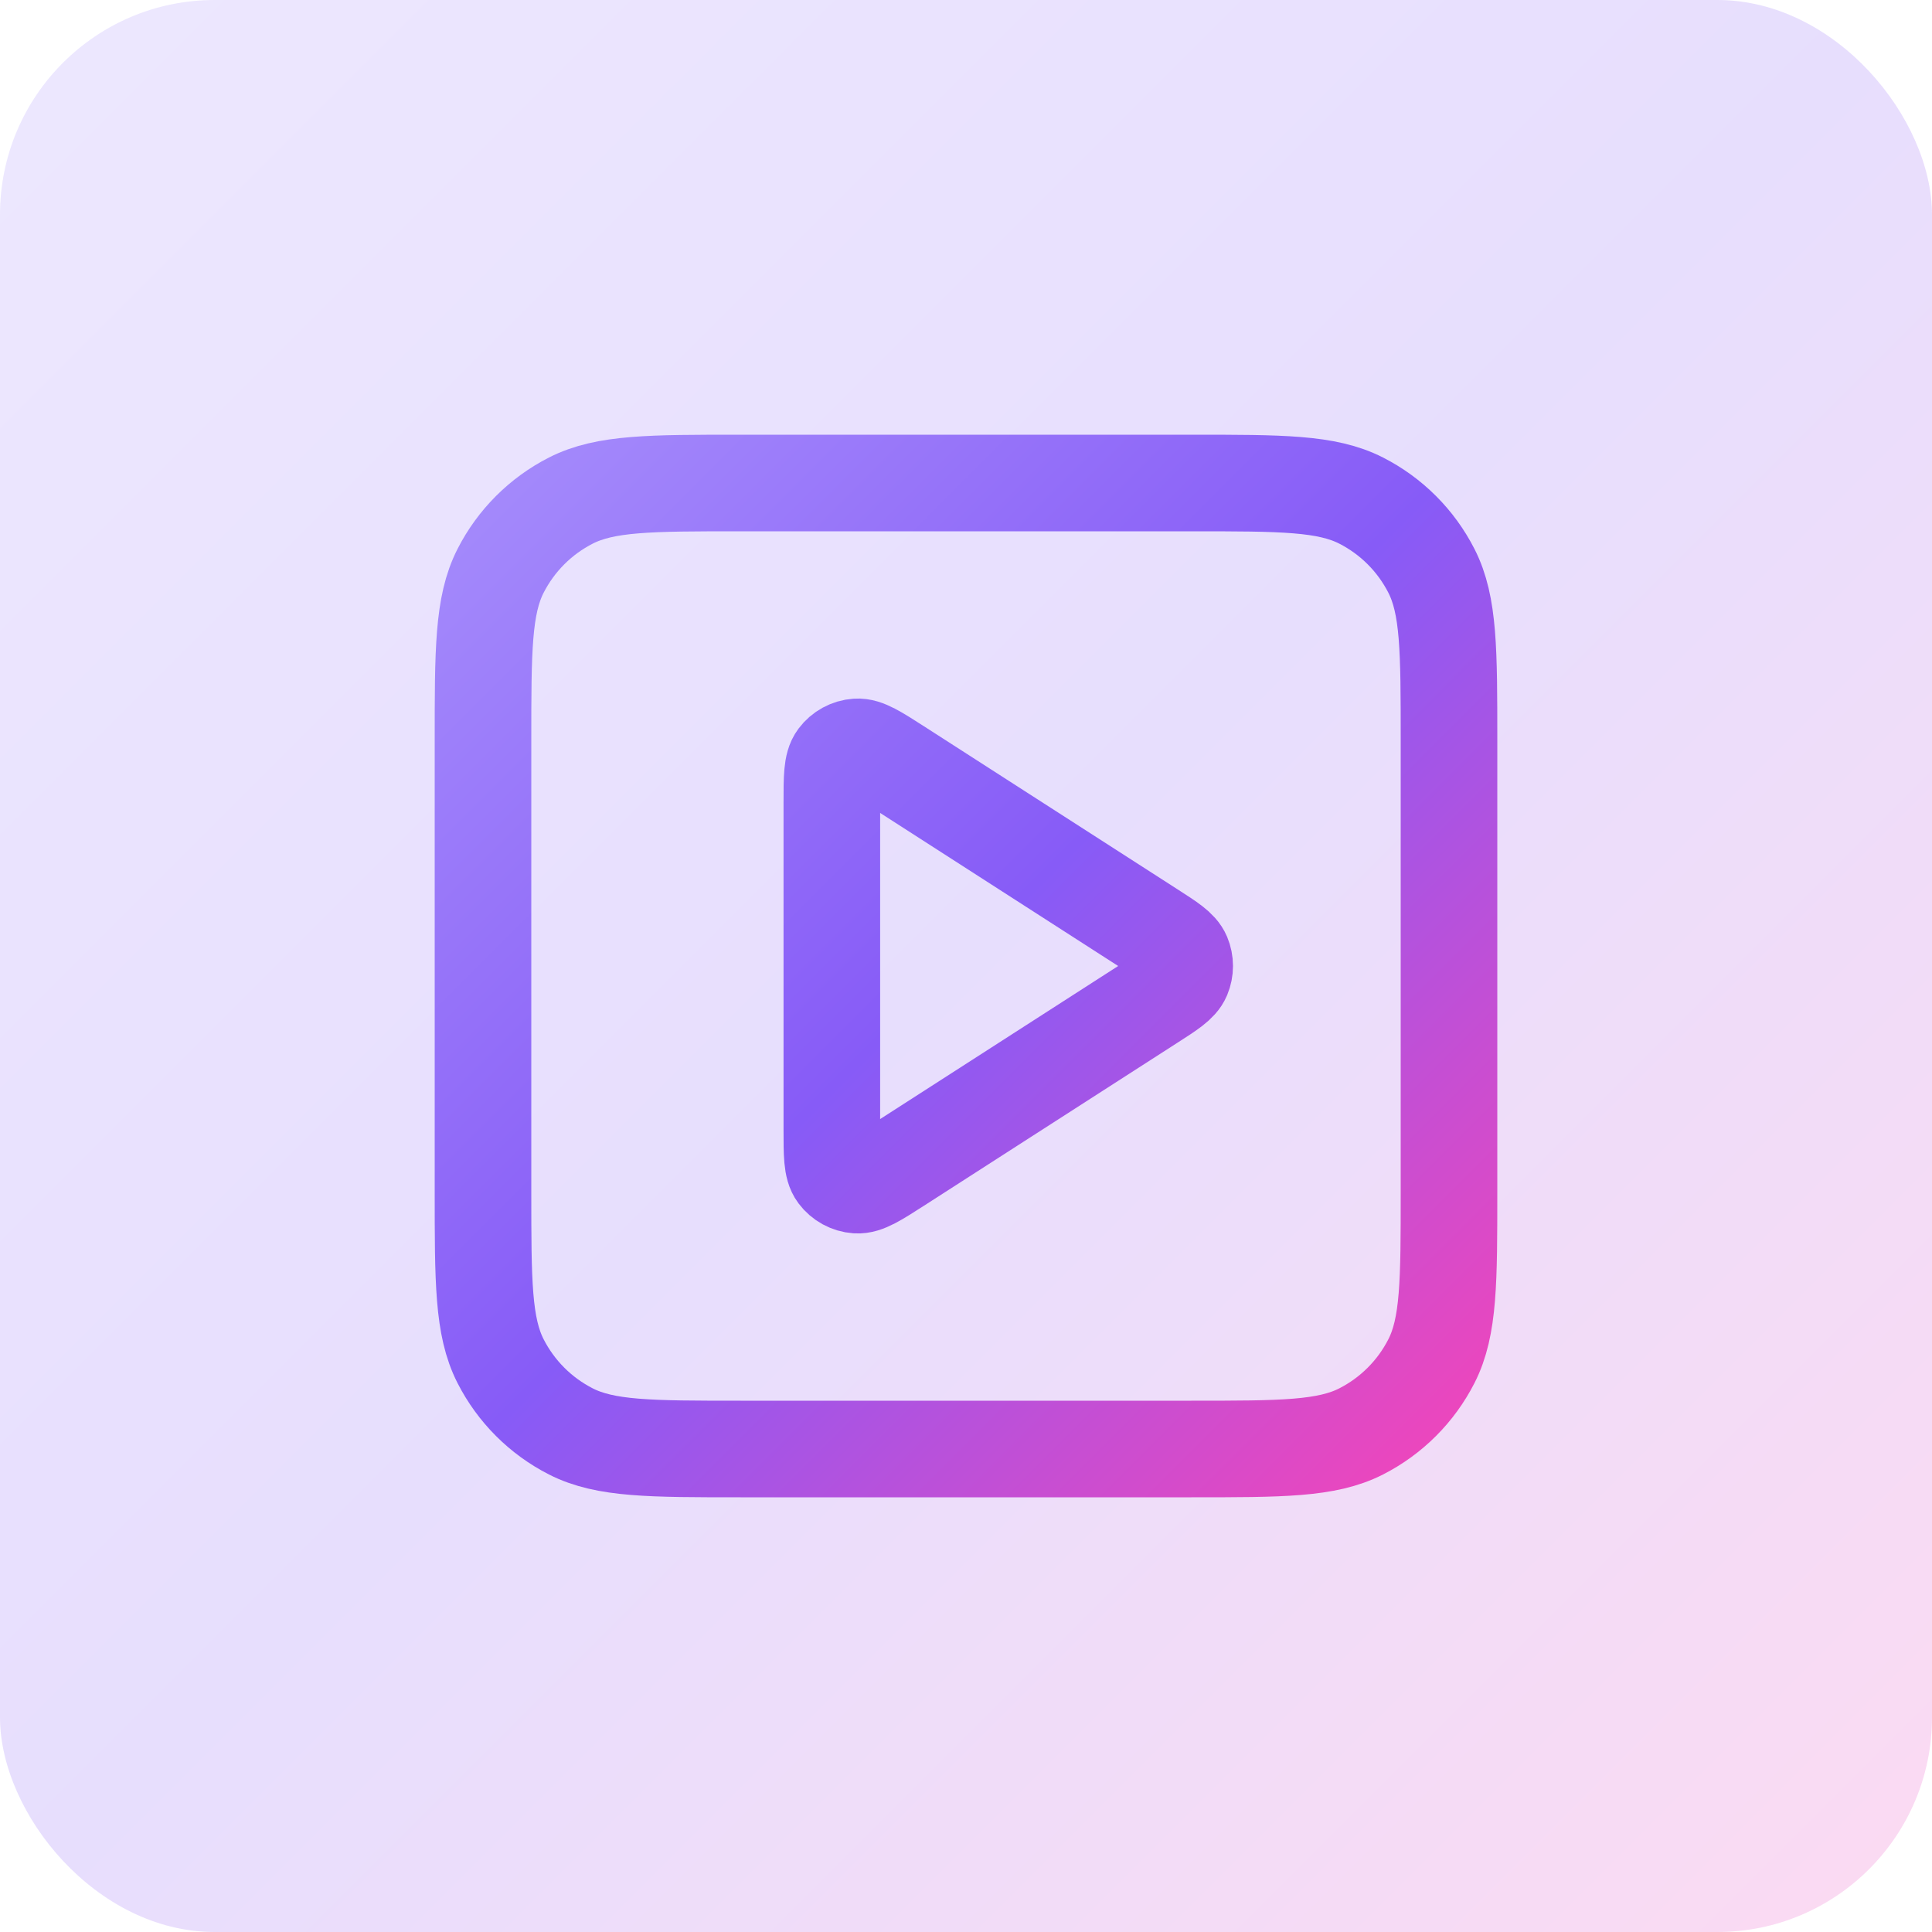
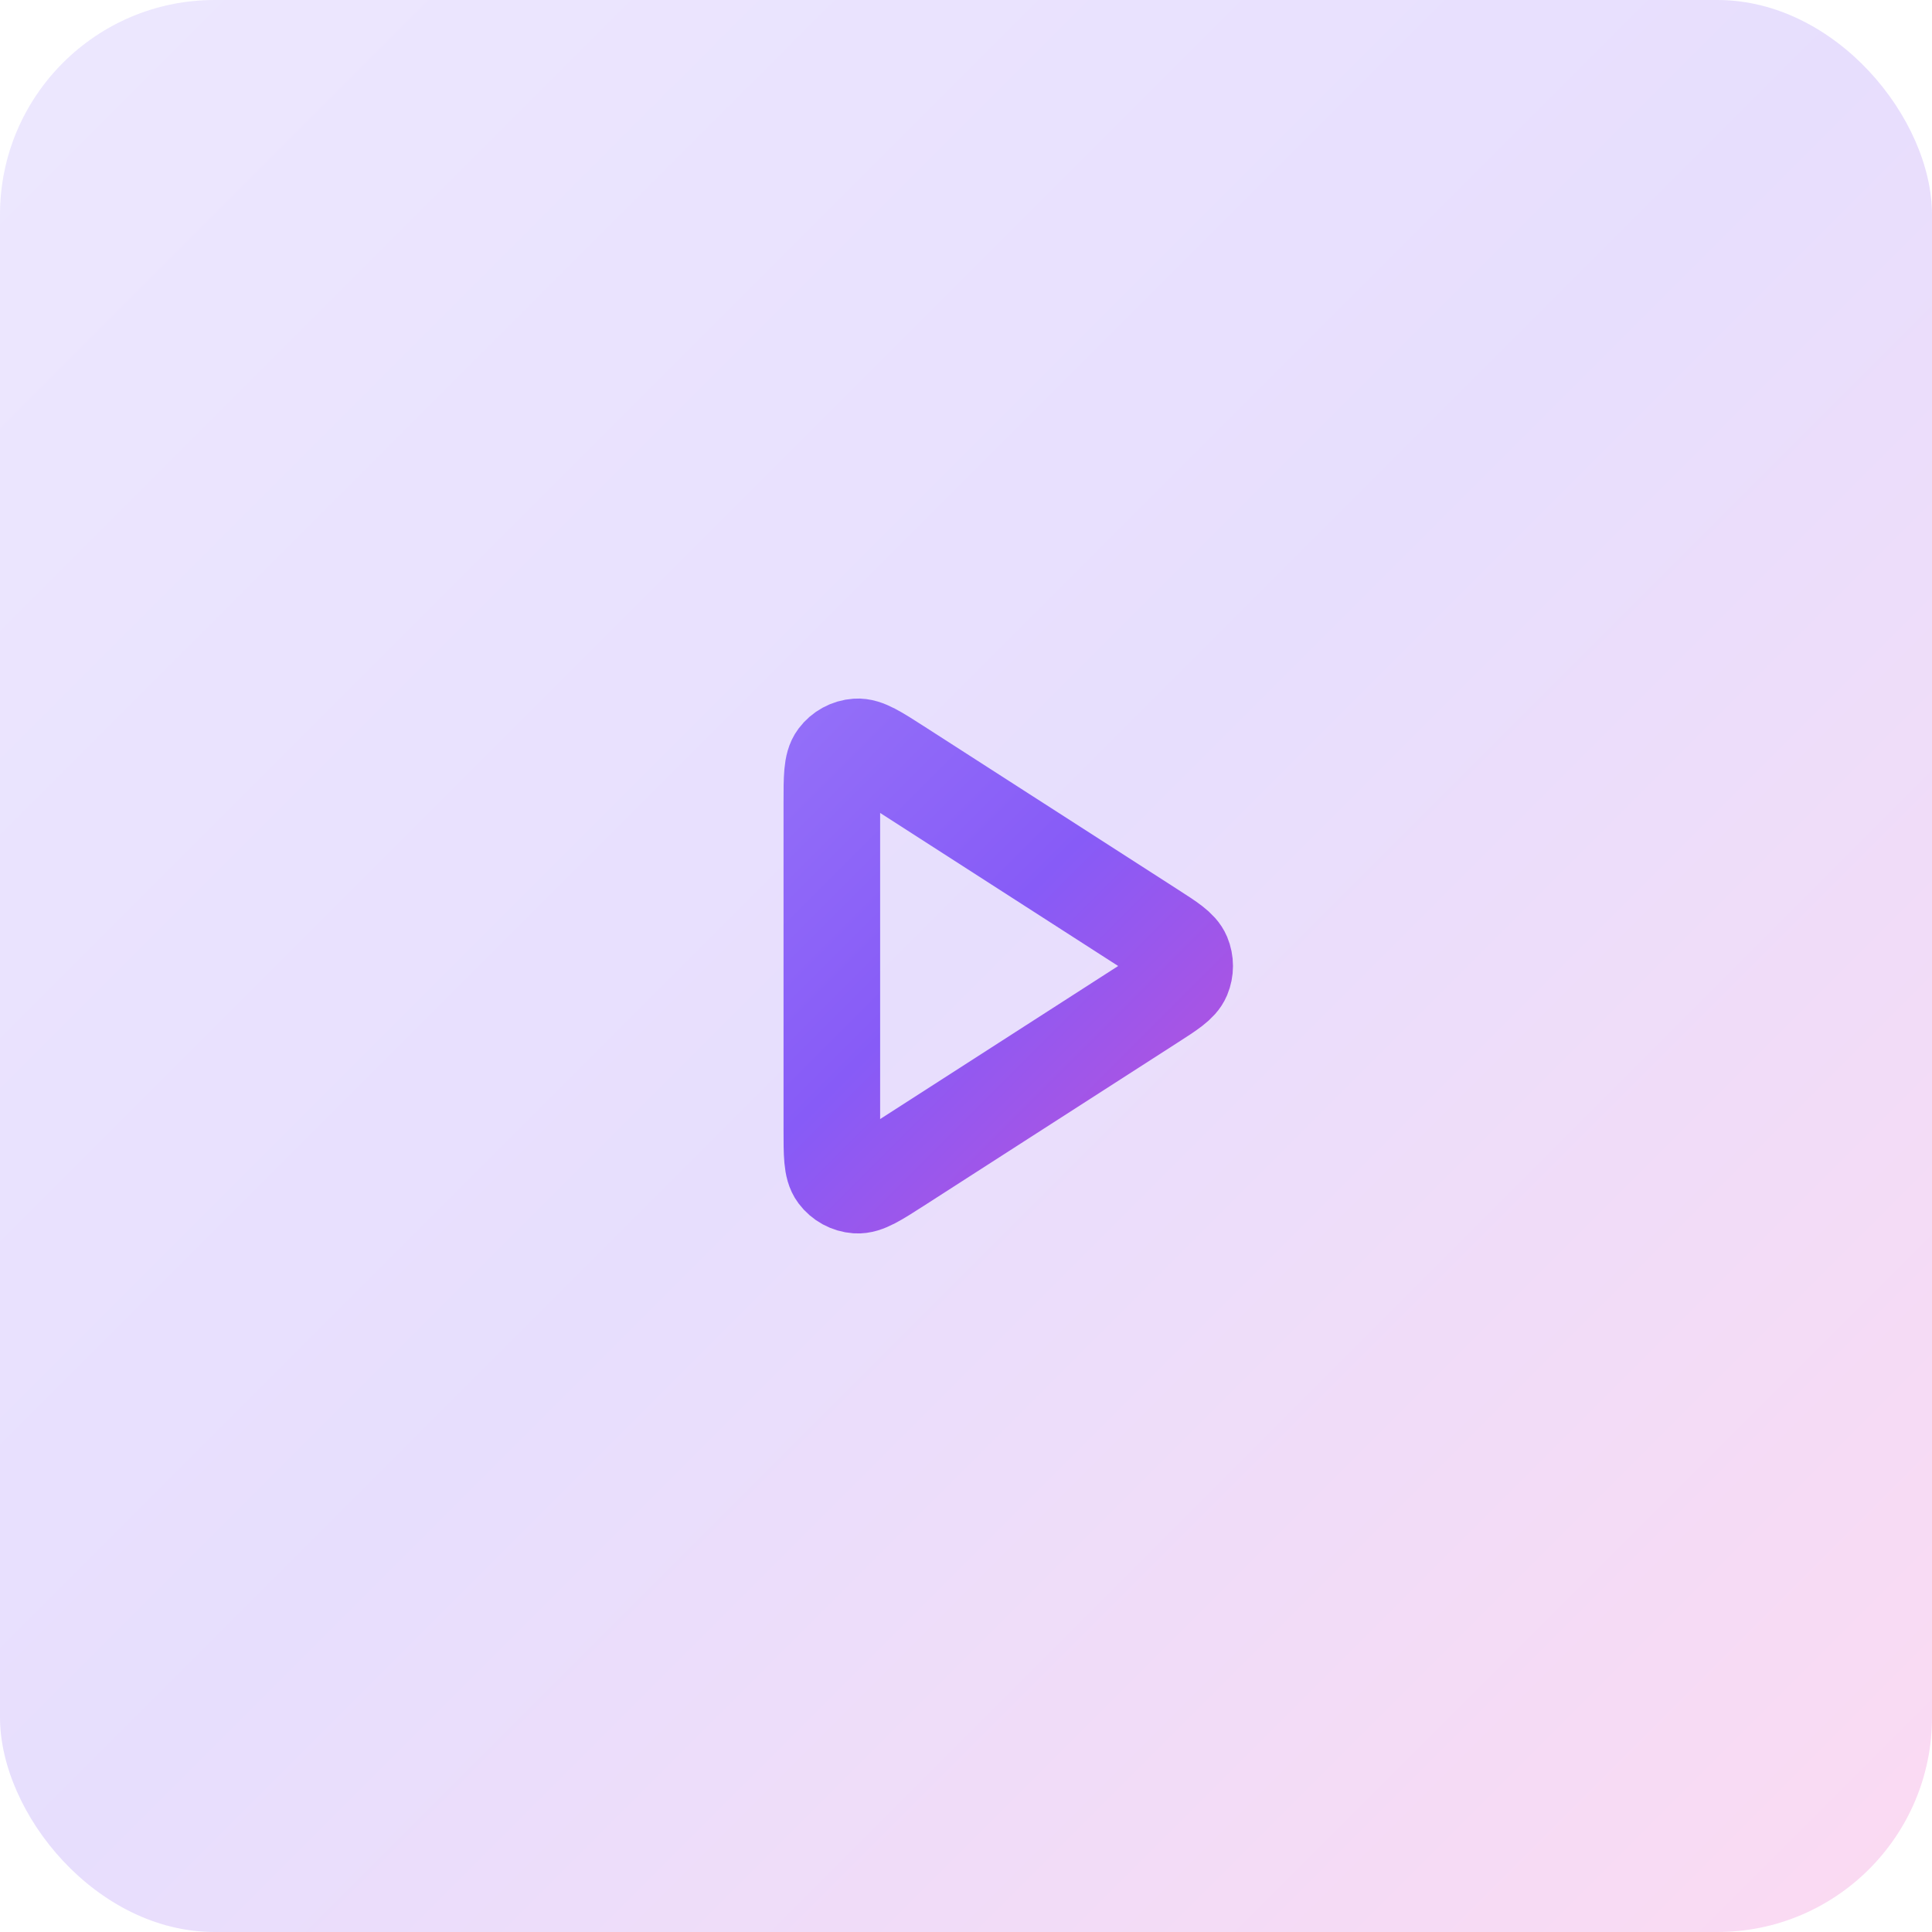
<svg xmlns="http://www.w3.org/2000/svg" width="36" height="36" viewBox="0 0 36 36" fill="none">
  <rect width="36" height="36" rx="4" fill="url(#paint0_linear_5206_31163)" fill-opacity="0.2" />
-   <path d="M9 13.8C9 12.12 9 11.28 9.327 10.638C9.615 10.073 10.073 9.615 10.638 9.327C11.28 9 12.12 9 13.8 9H22.2C23.88 9 24.72 9 25.362 9.327C25.927 9.615 26.385 10.073 26.673 10.638C27 11.28 27 12.12 27 13.8V22.2C27 23.88 27 24.72 26.673 25.362C26.385 25.927 25.927 26.385 25.362 26.673C24.72 27 23.88 27 22.2 27H13.8C12.12 27 11.28 27 10.638 26.673C10.073 26.385 9.615 25.927 9.327 25.362C9 24.72 9 23.88 9 22.2V13.8Z" stroke="url(#paint1_linear_5206_31163)" stroke-width="1.8" stroke-linecap="round" stroke-linejoin="round" />
  <path d="M15.5 14.965C15.5 14.488 15.5 14.249 15.6 14.116C15.687 14 15.82 13.927 15.964 13.917C16.13 13.905 16.331 14.034 16.733 14.292L21.453 17.327C21.802 17.551 21.976 17.663 22.036 17.805C22.088 17.93 22.088 18.07 22.036 18.195C21.976 18.337 21.802 18.449 21.453 18.673L16.733 21.708C16.331 21.966 16.13 22.095 15.964 22.083C15.82 22.073 15.687 22 15.6 21.884C15.5 21.751 15.5 21.512 15.5 21.035V14.965Z" stroke="url(#paint2_linear_5206_31163)" stroke-width="1.8" stroke-linecap="round" stroke-linejoin="round" />
  <defs>
    <linearGradient id="paint0_linear_5206_31163" x1="0" y1="0" x2="36" y2="36" gradientUnits="userSpaceOnUse">
      <stop stop-color="#A48AFB" />
      <stop offset="0.495" stop-color="#875BF7" />
      <stop offset="1" stop-color="#EE46BC" />
    </linearGradient>
    <linearGradient id="paint1_linear_5206_31163" x1="9" y1="9" x2="27" y2="27" gradientUnits="userSpaceOnUse">
      <stop stop-color="#A48AFB" />
      <stop offset="0.495" stop-color="#875BF7" />
      <stop offset="1" stop-color="#EE46BC" />
    </linearGradient>
    <linearGradient id="paint2_linear_5206_31163" x1="9" y1="9" x2="27" y2="27" gradientUnits="userSpaceOnUse">
      <stop stop-color="#A48AFB" />
      <stop offset="0.495" stop-color="#875BF7" />
      <stop offset="1" stop-color="#EE46BC" />
    </linearGradient>
  </defs>
</svg>